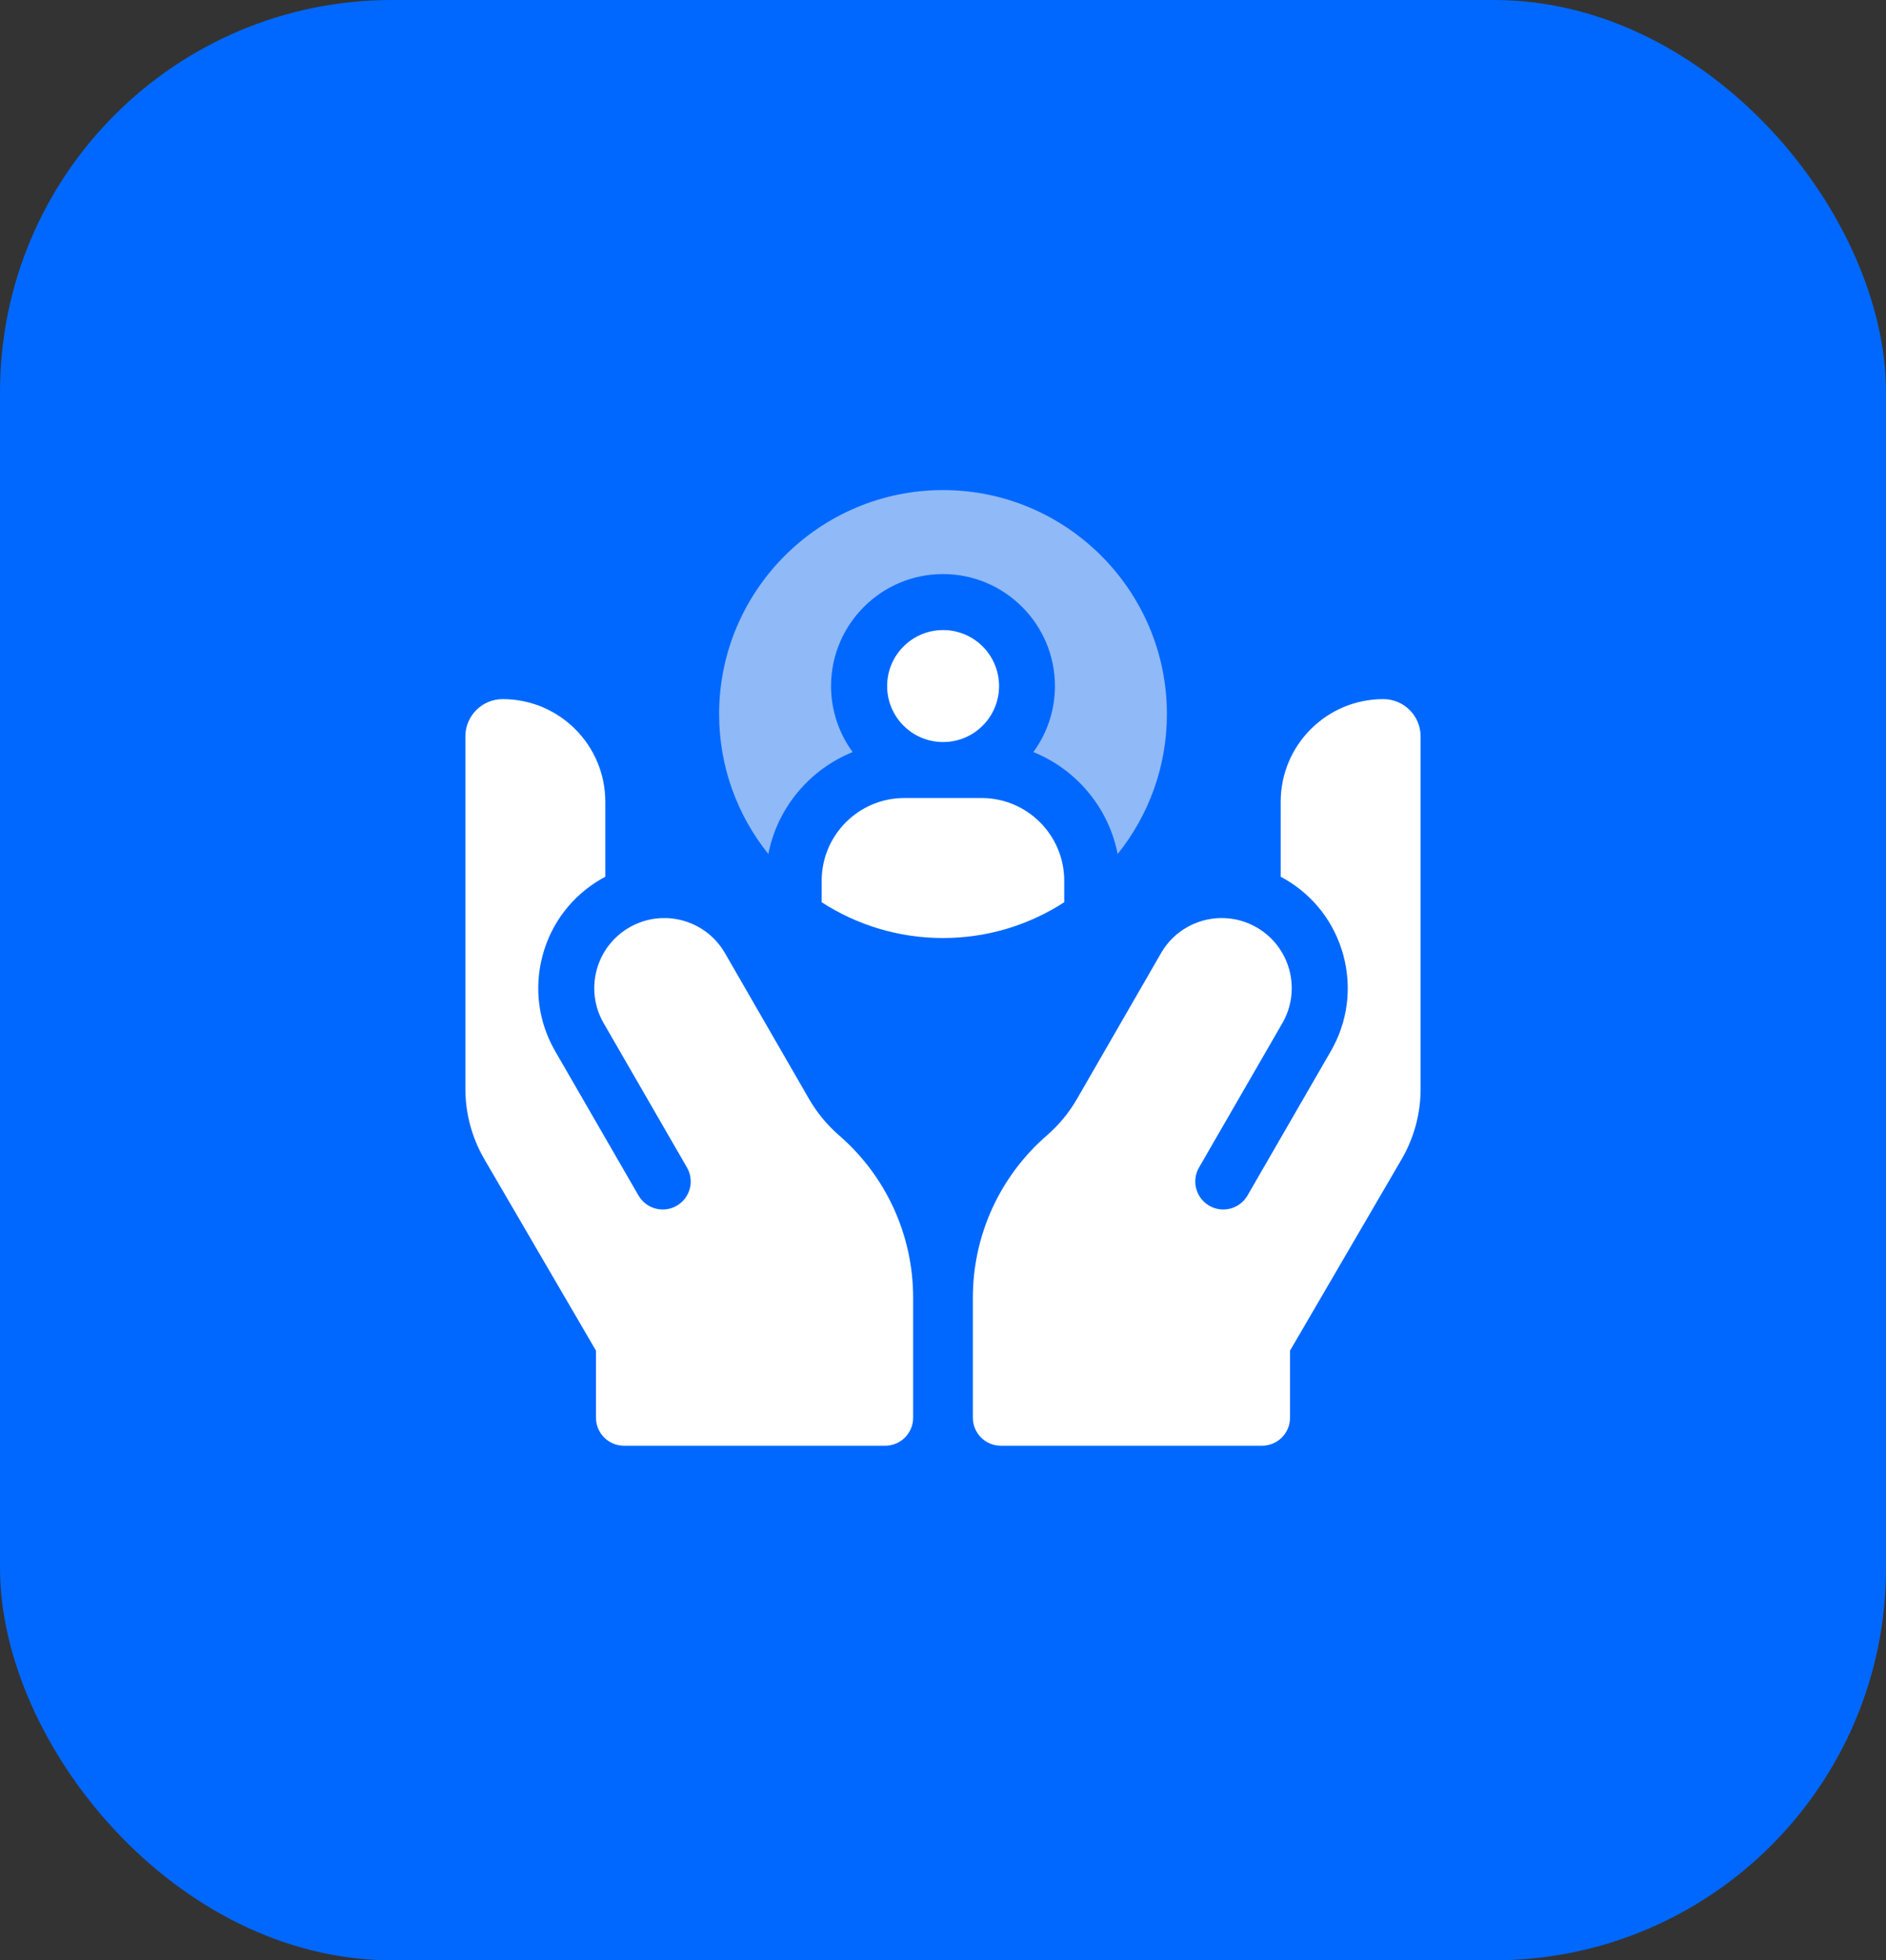
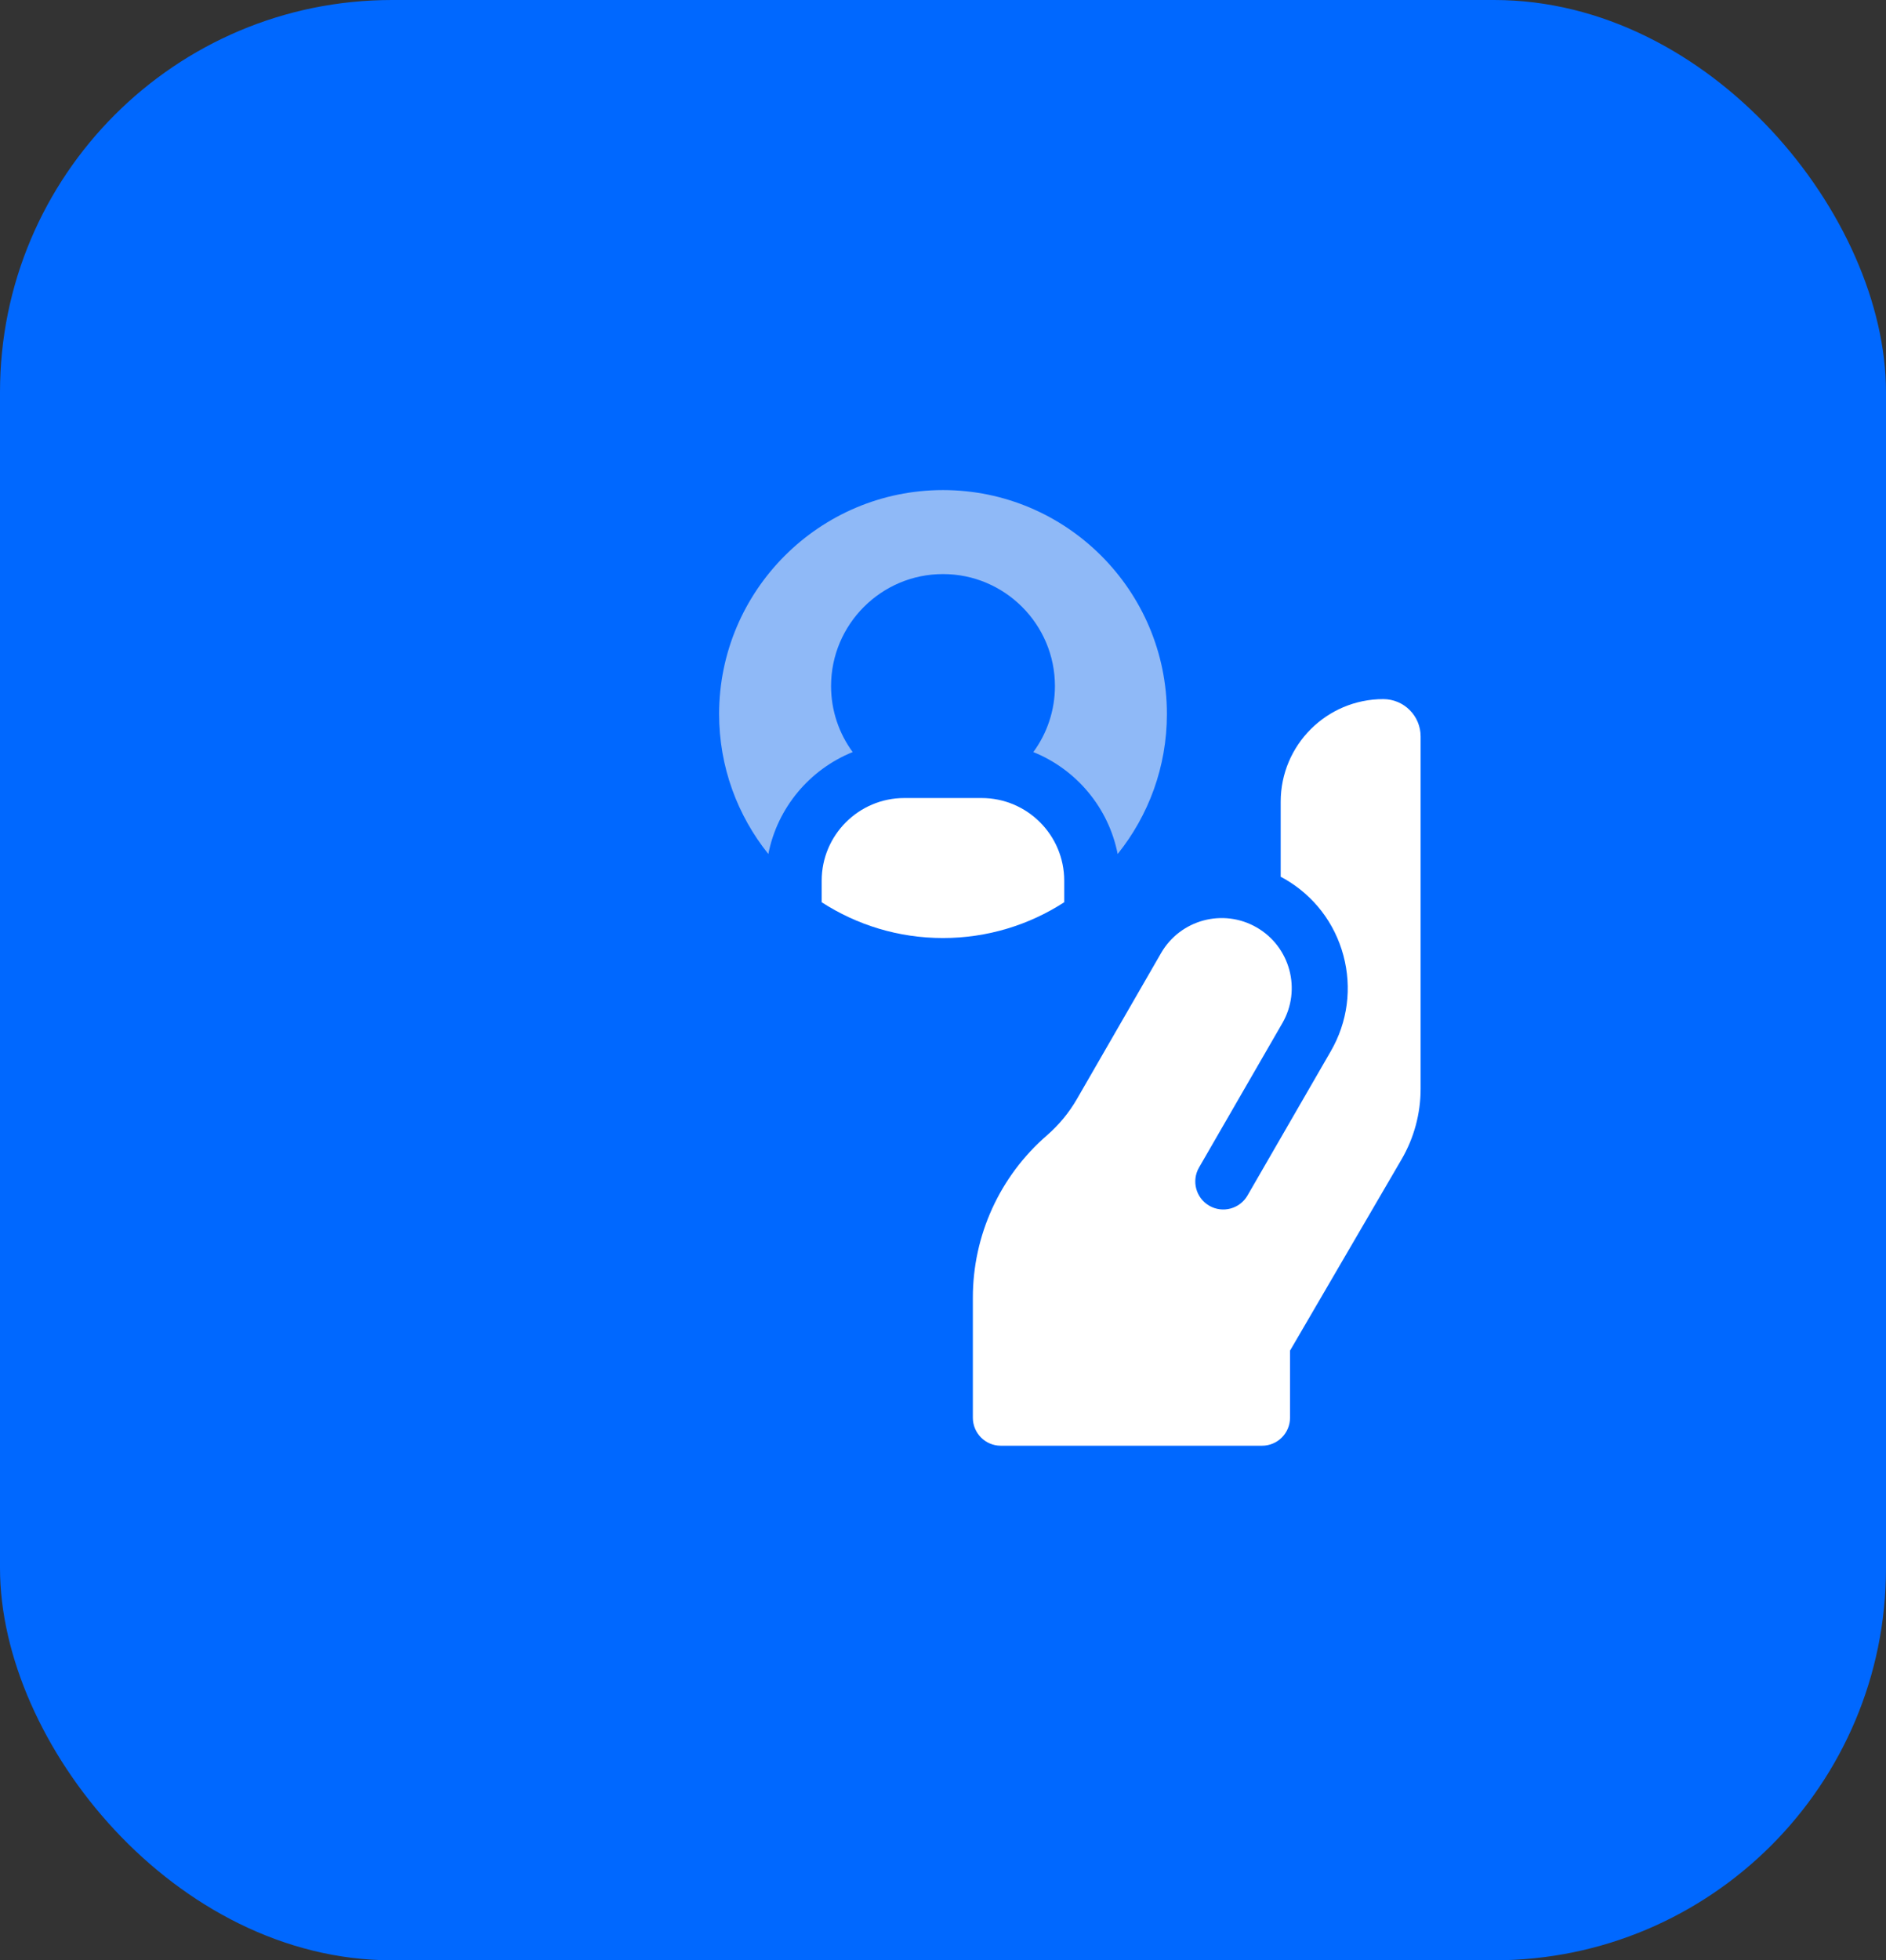
<svg xmlns="http://www.w3.org/2000/svg" width="77" height="80" viewBox="0 0 77 80" fill="none">
  <rect x="0" y="0" width="77" height="80" fill="#333333" stroke="none" />
  <rect width="77" height="80" rx="16" fill="#0068FF" />
  <g clip-path="url(#clip0_13320_3183)">
    <path d="M34.812 30.692C34.258 29.936 33.93 29.005 33.93 27.998C33.93 25.478 35.98 23.428 38.5 23.428C41.02 23.428 43.07 25.478 43.07 27.998C43.07 29.005 42.742 29.936 42.188 30.692C43.94 31.399 45.26 32.957 45.631 34.852C46.888 33.286 47.641 31.3 47.641 29.141C47.641 24.101 43.54 20 38.5 20C33.46 20 29.359 24.101 29.359 29.141C29.359 31.3 30.112 33.286 31.369 34.852C31.74 32.957 33.06 31.399 34.812 30.692Z" fill="#8FB9F7" />
    <path d="M43.449 35.94C43.449 34.081 41.937 32.568 40.078 32.568H36.918C35.059 32.568 33.547 34.081 33.547 35.94V36.821C34.975 37.744 36.675 38.281 38.498 38.281C40.321 38.281 42.022 37.744 43.449 36.821V35.94Z" fill="white" />
-     <path d="M38.504 30.283C39.766 30.283 40.789 29.26 40.789 27.998C40.789 26.736 39.766 25.713 38.504 25.713C37.242 25.713 36.219 26.736 36.219 27.998C36.219 29.26 37.242 30.283 38.504 30.283Z" fill="white" />
-     <path d="M22.666 42.898C21.979 41.708 21.797 40.321 22.152 38.994C22.508 37.667 23.359 36.557 24.549 35.87C24.603 35.839 24.658 35.81 24.713 35.781V32.721C24.713 30.407 22.837 28.531 20.523 28.531C19.682 28.531 19 29.213 19 30.055V44.434C19 45.445 19.269 46.44 19.778 47.313L24.332 55.12V57.857C24.332 58.488 24.844 59 25.475 59H36.139C36.77 59 37.281 58.488 37.281 57.857V52.956C37.281 50.414 36.18 48.002 34.26 46.337C33.768 45.911 33.353 45.408 33.028 44.844L29.598 38.897C28.809 37.529 27.061 37.06 25.693 37.849C24.325 38.638 23.856 40.387 24.645 41.755L28.047 47.646C28.362 48.192 28.175 48.891 27.629 49.206C27.082 49.522 26.384 49.335 26.068 48.788L22.666 42.898Z" fill="white" />
    <path d="M54.334 42.898C55.021 41.708 55.203 40.321 54.848 38.994C54.492 37.667 53.641 36.557 52.451 35.87C52.397 35.839 52.342 35.81 52.287 35.781V32.721C52.287 30.407 54.163 28.531 56.477 28.531C57.318 28.532 58 29.213 58 30.055V44.434C58 45.445 57.731 46.44 57.222 47.313L52.668 55.12V57.857C52.668 58.488 52.156 59 51.525 59H40.861C40.23 59 39.719 58.488 39.719 57.857V52.956C39.719 50.414 40.82 48.002 42.74 46.337C43.232 45.911 43.647 45.408 43.972 44.844L47.402 38.897C48.191 37.529 49.939 37.06 51.307 37.849C52.675 38.638 53.144 40.387 52.355 41.755L48.953 47.646C48.638 48.192 48.825 48.891 49.371 49.206C49.918 49.522 50.616 49.335 50.932 48.788L54.334 42.898Z" fill="white" />
  </g>
  <defs>
    <clipPath id="clip0_13320_3183">
      <rect width="39" height="39" fill="white" transform="translate(19 20)" />
    </clipPath>
  </defs>
</svg>